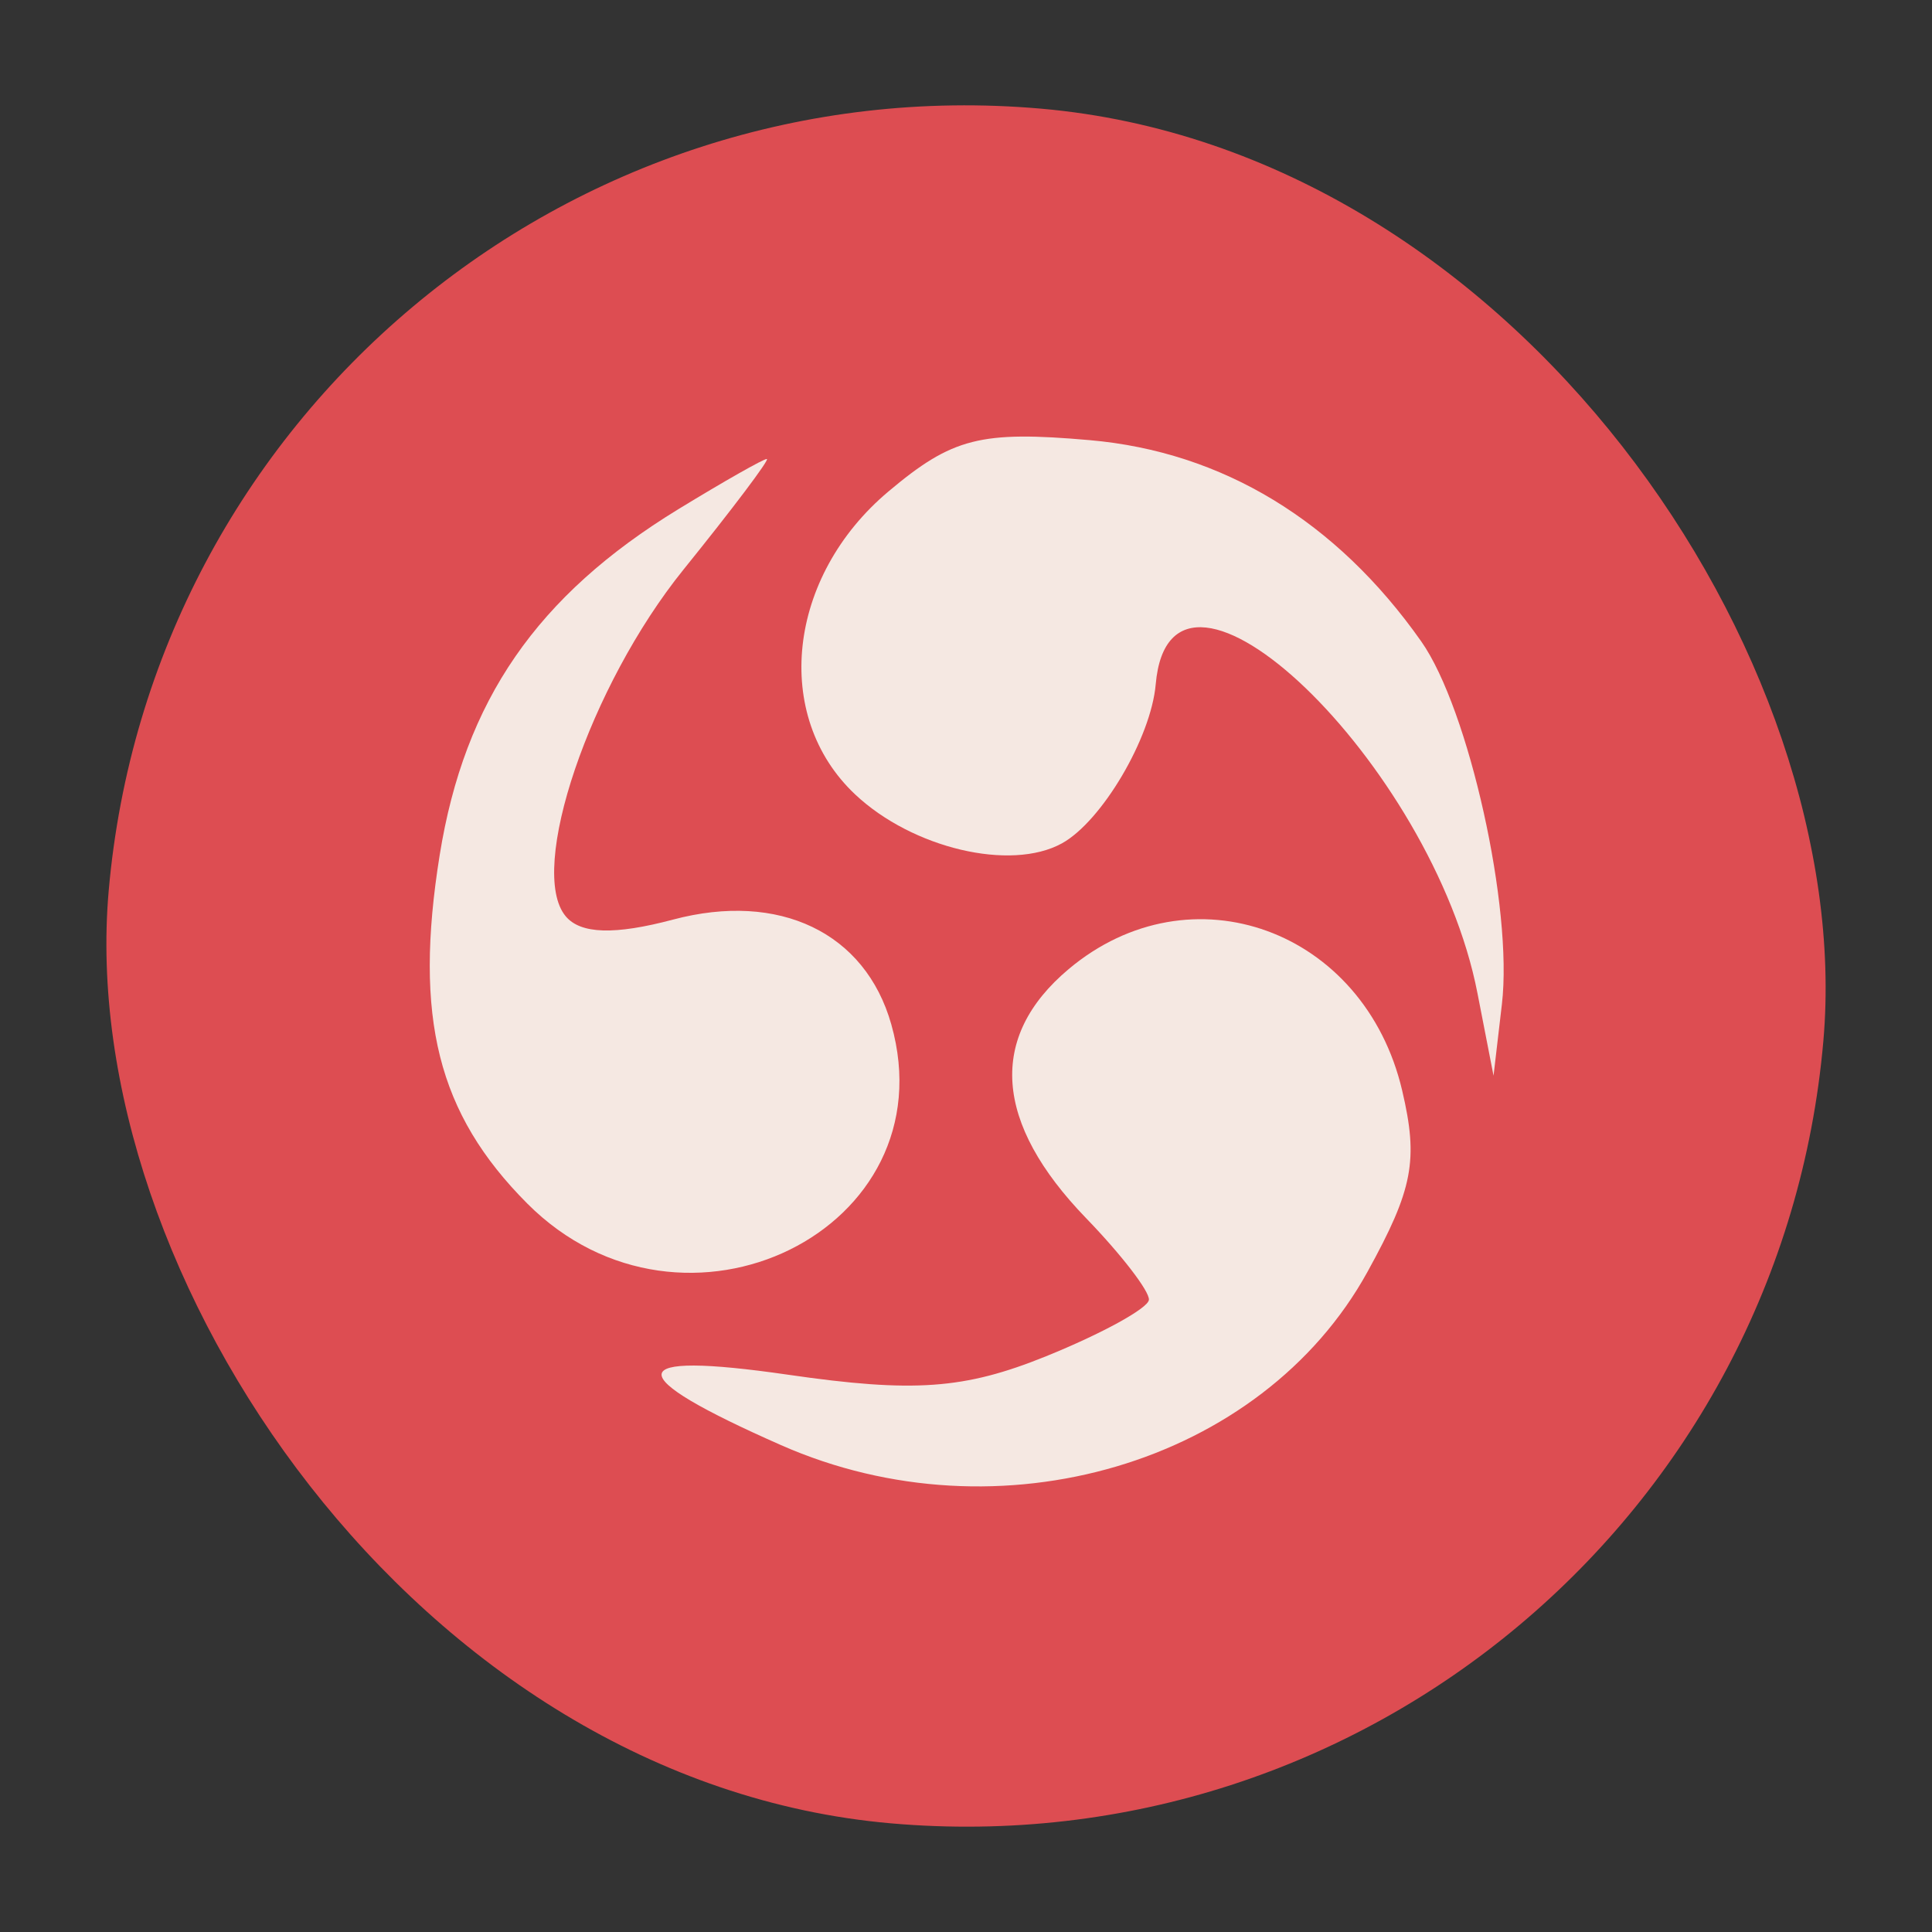
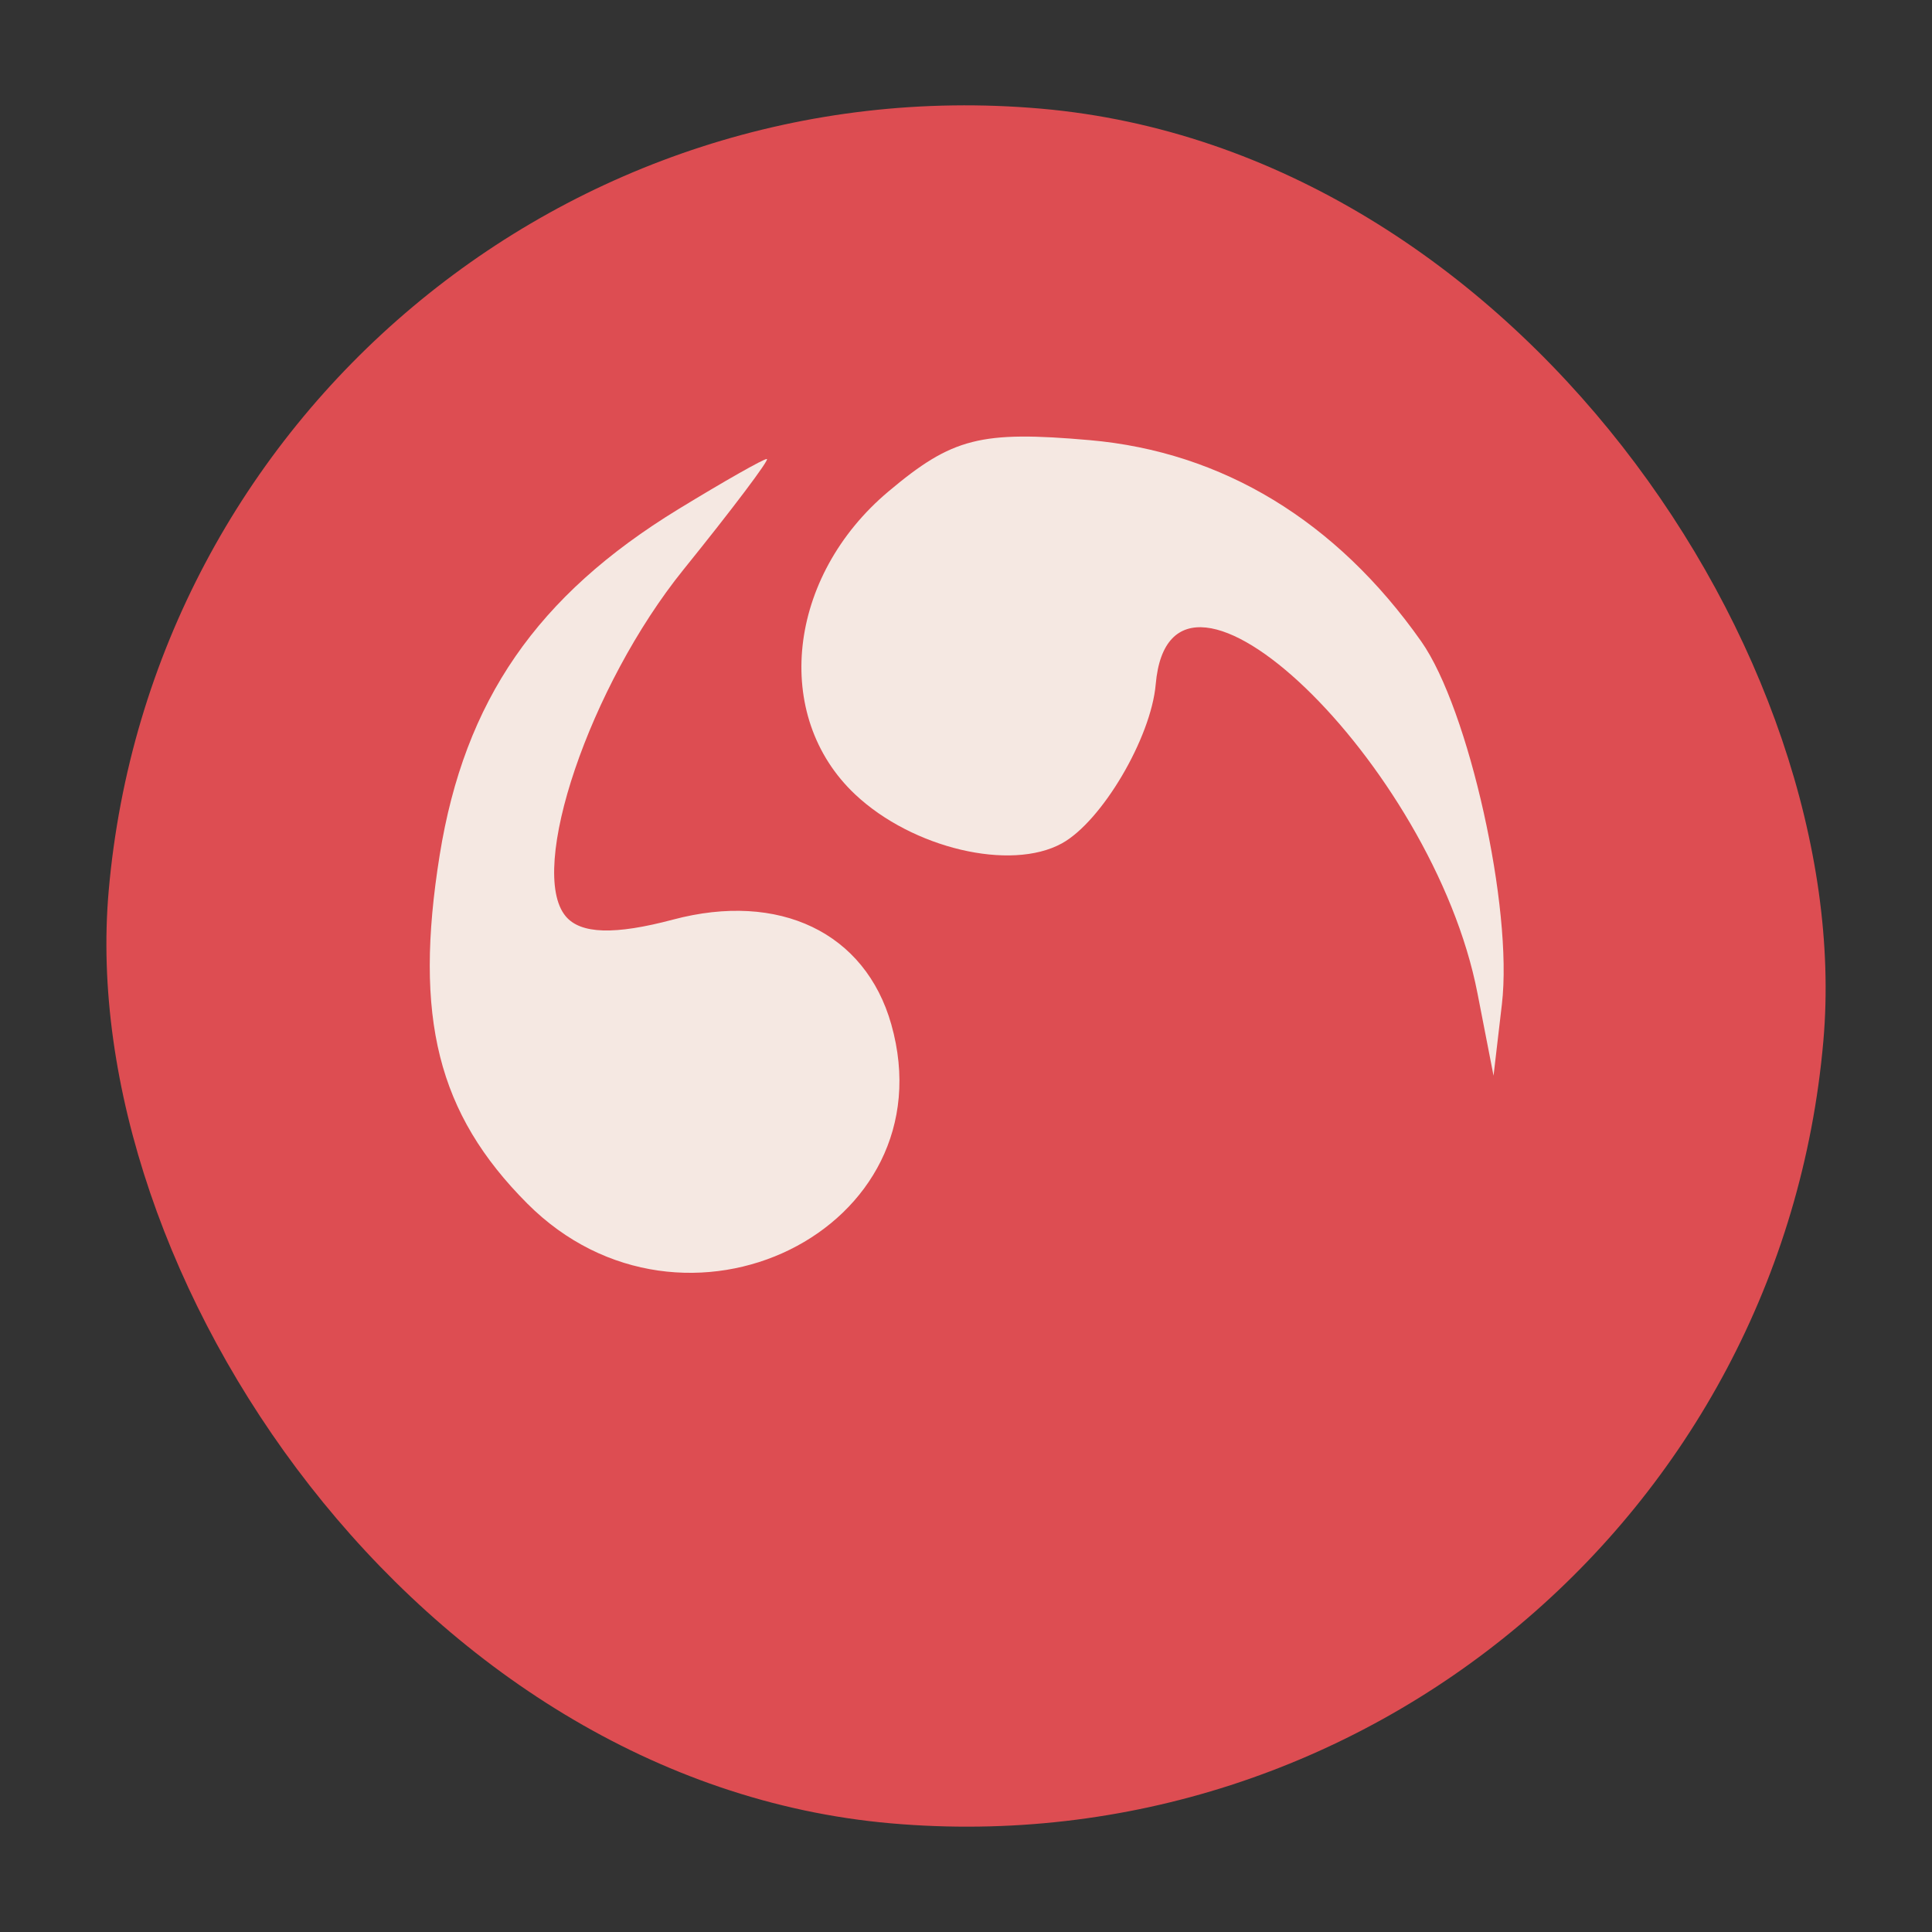
<svg xmlns="http://www.w3.org/2000/svg" width="55" height="55" viewBox="0 0 55 55" fill="none">
  <rect x="0" y="0" width="55" height="55" fill="#333333" stroke="none" />
  <rect x="5.229" y="0.958" width="49" height="49" rx="24.5" transform="rotate(5 5.229 0.958)" fill="#DD4D52" />
  <path d="M24.348 22.619C21.972 20.387 22.409 16.412 25.296 13.988C27.112 12.462 27.913 12.258 31.021 12.53C34.803 12.861 38.045 14.829 40.46 18.26C41.815 20.186 43.076 25.856 42.756 28.588L42.518 30.623L42.06 28.273C40.79 21.737 33.33 14.575 32.901 19.479C32.767 21.01 31.365 23.386 30.228 24.01C28.77 24.81 25.977 24.15 24.348 22.619Z" fill="#F5E8E2" />
  <path d="M12.517 24.342C13.225 19.941 15.283 16.959 19.312 14.495C20.61 13.702 21.744 13.059 21.831 13.066C21.918 13.074 20.849 14.492 19.456 16.217C16.79 19.519 15.006 24.774 16.105 26.085C16.529 26.591 17.497 26.621 19.16 26.179C22.186 25.374 24.634 26.549 25.373 29.161C27.027 35.005 19.46 38.728 15.008 34.26C12.459 31.702 11.774 28.973 12.517 24.342Z" fill="#F5E8E2" />
-   <path d="M30.923 34.683C28.293 31.965 28.121 29.522 30.423 27.588C33.901 24.667 38.838 26.463 39.916 31.041C40.384 33.031 40.227 33.851 38.929 36.207C35.922 41.667 28.441 43.878 22.235 41.14C17.635 39.111 17.7 38.451 22.432 39.135C26.012 39.654 27.458 39.55 29.779 38.61C31.369 37.967 32.686 37.243 32.707 37.003C32.728 36.763 31.925 35.719 30.923 34.683Z" fill="#F5E8E2" />
</svg>